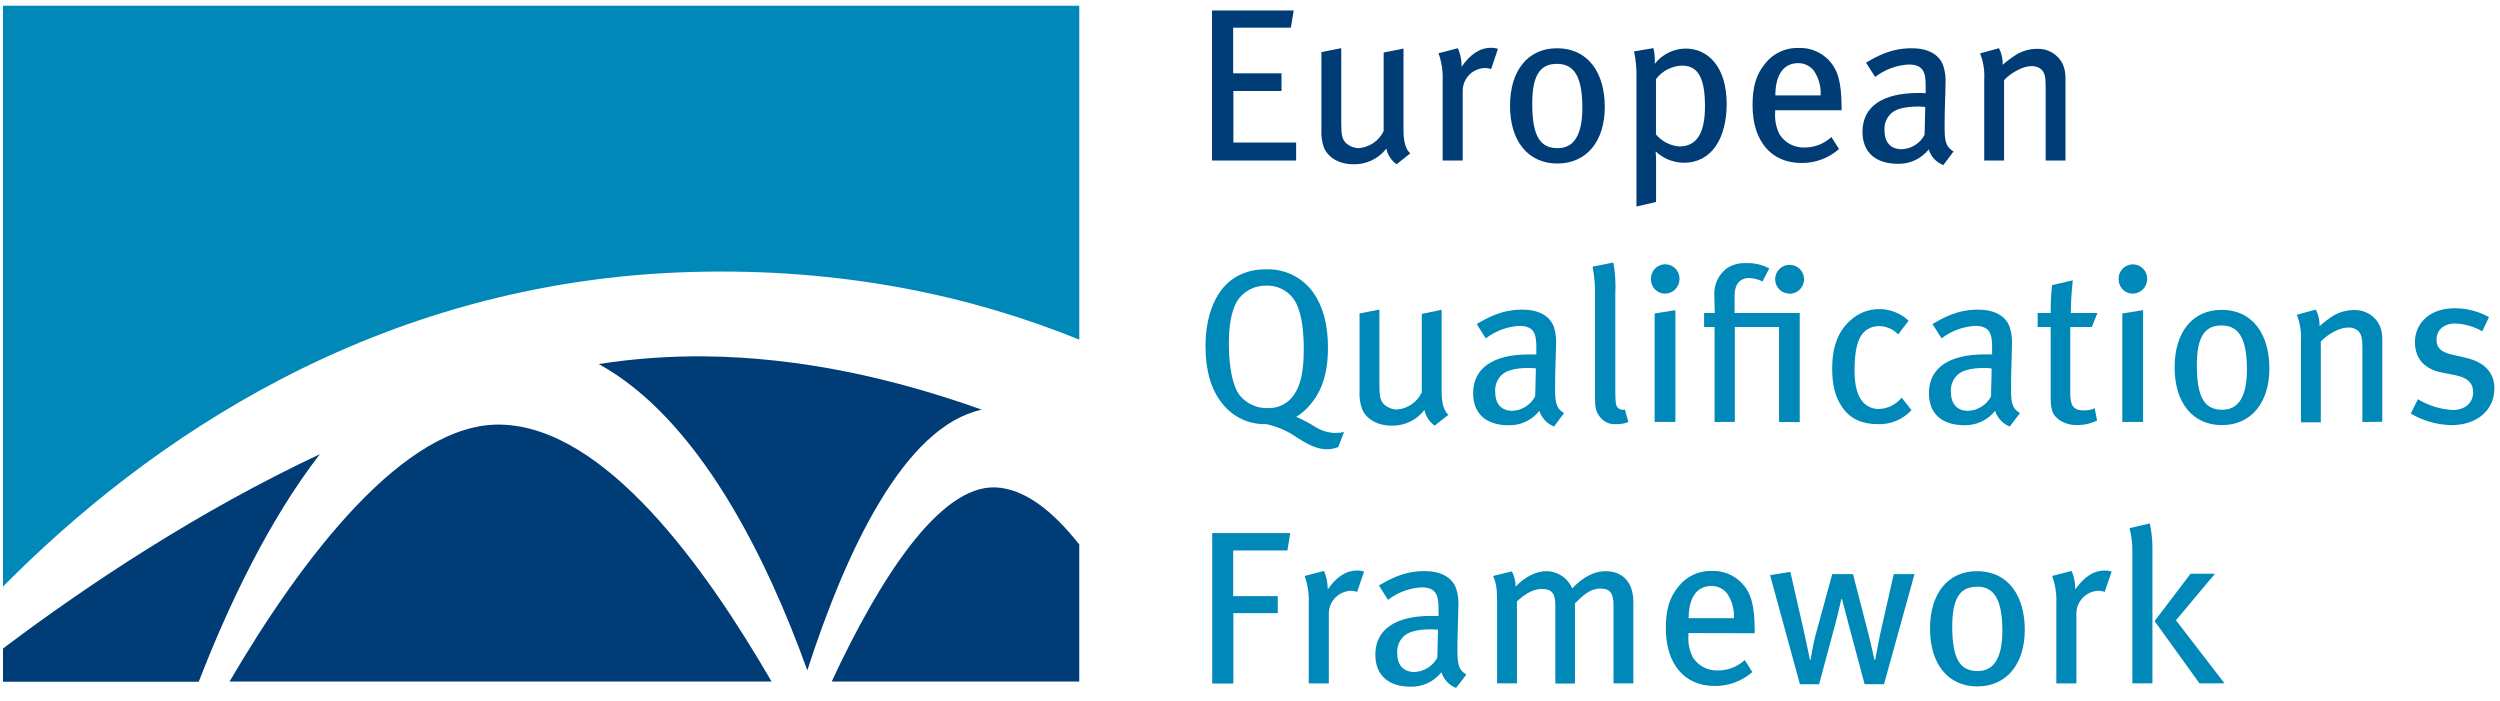
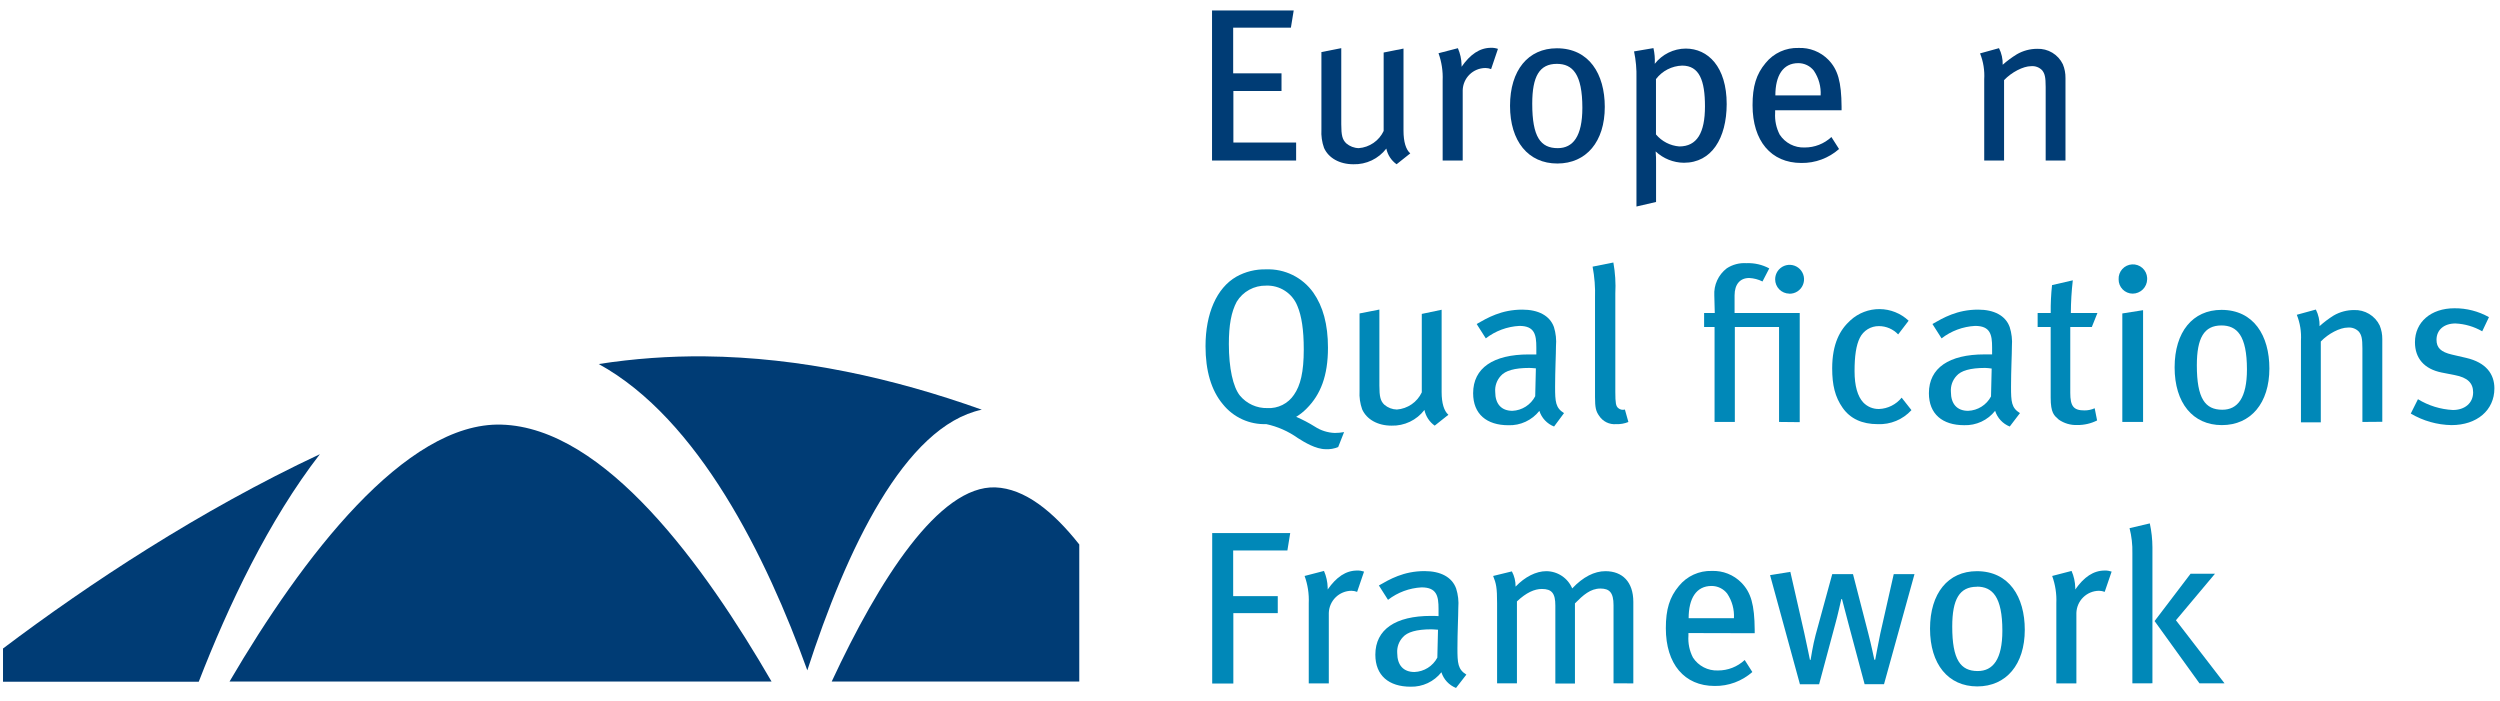
<svg xmlns="http://www.w3.org/2000/svg" width="182" height="51" viewBox="0 0 182 51" fill="none">
  <g clip-path="url(#clip0_8415_108363)">
    <path d="M71.484 29.829C65.055 27.532 58.259 26.015 51.306 25.942C48.722 25.918 46.14 26.105 43.586 26.501C50.865 30.497 55.813 40.585 58.773 48.801C61.611 40.035 65.847 31.032 71.469 29.826" fill="#003C75" />
    <path d="M0.219 47.211V49.629H14.469C16.624 44.067 19.565 37.876 23.287 33.064C14.547 37.169 6.515 42.465 0.219 47.211Z" fill="#003C75" />
    <path d="M36.494 30.912C29.502 30.715 21.999 40.585 16.709 49.617H56.17C51.306 41.226 44.051 31.12 36.494 30.912Z" fill="#003C75" />
    <path d="M72.465 35.482C68.354 35.331 63.986 42.235 60.549 49.614H78.571V39.638C76.64 37.193 74.581 35.567 72.465 35.482Z" fill="#003C75" />
-     <path d="M0.219 0.417V42.701C10.545 32.269 27.256 20.443 50.366 19.799C61.312 19.497 70.673 21.519 78.572 24.727V0.417H0.219Z" fill="#0088B8" />
    <path d="M88.236 11.689V0.761H94.182L93.977 2.013H89.775V5.338H93.294V6.623H89.79V10.374H94.358V11.689H88.236Z" fill="#003C75" />
    <path d="M101.671 11.958C101.286 11.685 101.02 11.277 100.924 10.816C100.644 11.182 100.28 11.476 99.864 11.675C99.448 11.873 98.991 11.97 98.53 11.958C97.514 11.958 96.716 11.499 96.39 10.77C96.237 10.343 96.173 9.89 96.199 9.437V3.79L97.644 3.506V9.041C97.644 9.851 97.723 10.165 98.01 10.438C98.263 10.654 98.583 10.777 98.917 10.785C99.303 10.756 99.674 10.624 99.993 10.404C100.311 10.185 100.566 9.884 100.73 9.534V3.824L102.175 3.536V9.516C102.175 10.326 102.351 10.894 102.668 11.166L101.671 11.958Z" fill="#003C75" />
    <path d="M108.553 5.03C108.42 4.978 108.278 4.951 108.136 4.951C107.704 4.954 107.291 5.124 106.983 5.426C106.675 5.728 106.497 6.137 106.485 6.568V11.689H105.025V5.858C105.055 5.184 104.953 4.51 104.723 3.875L106.134 3.509C106.301 3.891 106.392 4.302 106.403 4.718V4.86C107.038 3.954 107.721 3.479 108.559 3.479C108.726 3.476 108.893 3.503 109.051 3.558L108.553 5.03Z" fill="#003C75" />
    <path d="M113.373 11.904C111.257 11.904 109.93 10.286 109.93 7.702C109.93 5.117 111.248 3.515 113.34 3.515C115.685 3.515 116.828 5.386 116.828 7.78C116.831 10.311 115.483 11.904 113.373 11.904ZM113.34 4.649C112.073 4.649 111.547 5.556 111.547 7.551C111.547 9.969 112.152 10.785 113.403 10.785C114.512 10.785 115.196 9.93 115.196 7.85C115.196 5.392 114.485 4.649 113.34 4.649Z" fill="#003C75" />
    <path d="M122.586 11.849C121.822 11.841 121.089 11.547 120.531 11.024C120.558 11.319 120.568 11.616 120.561 11.913V14.703L119.134 15.035V5.695C119.152 5.039 119.093 4.384 118.959 3.742L120.371 3.503C120.456 3.877 120.488 4.262 120.467 4.646C120.735 4.303 121.076 4.025 121.466 3.833C121.856 3.641 122.285 3.539 122.719 3.536C124.337 3.536 125.703 4.851 125.703 7.581C125.694 10.057 124.615 11.849 122.586 11.849ZM122.46 4.776C122.089 4.787 121.726 4.882 121.396 5.052C121.067 5.221 120.779 5.463 120.555 5.758V9.788C120.766 10.038 121.024 10.244 121.315 10.394C121.607 10.544 121.925 10.635 122.251 10.661C123.536 10.661 124.122 9.679 124.122 7.744C124.122 5.858 123.714 4.776 122.46 4.776Z" fill="#003C75" />
    <path d="M129.23 8.025V8.216C129.195 8.765 129.31 9.314 129.563 9.803C129.759 10.102 130.029 10.345 130.347 10.509C130.665 10.672 131.019 10.751 131.377 10.737C132.1 10.741 132.798 10.469 133.326 9.975L133.883 10.849C133.126 11.517 132.147 11.879 131.138 11.864C128.934 11.864 127.586 10.262 127.586 7.662C127.586 6.281 127.858 5.395 128.538 4.585C128.826 4.23 129.192 3.947 129.607 3.757C130.022 3.567 130.476 3.476 130.932 3.491C131.333 3.474 131.733 3.541 132.107 3.689C132.48 3.836 132.818 4.06 133.1 4.346C133.798 5.06 134.052 5.948 134.067 7.771V8.025H129.23ZM132.054 5.153C131.919 4.979 131.746 4.838 131.548 4.741C131.349 4.645 131.132 4.596 130.911 4.597C129.802 4.597 129.246 5.504 129.246 6.946H132.543C132.58 6.312 132.408 5.684 132.054 5.156V5.153Z" fill="#003C75" />
-     <path d="M141.473 12.021C141.222 11.922 140.996 11.768 140.812 11.57C140.628 11.373 140.49 11.136 140.409 10.879C140.142 11.216 139.799 11.487 139.407 11.669C139.016 11.85 138.588 11.938 138.157 11.924C136.573 11.924 135.588 11.114 135.588 9.594C135.588 7.753 137.063 6.77 139.633 6.77C139.823 6.77 139.983 6.77 140.189 6.786V6.266C140.189 5.332 140.062 4.697 138.952 4.697C138.065 4.744 137.213 5.06 136.51 5.604L135.845 4.558C136.622 4.113 137.637 3.512 139.17 3.512C140.328 3.512 141.168 3.941 141.47 4.781C141.613 5.226 141.667 5.694 141.631 6.16C141.631 6.731 141.567 7.952 141.567 9.11C141.567 10.204 141.6 10.649 142.217 11.03L141.473 12.021ZM139.681 7.756C138.587 7.756 137.922 7.961 137.604 8.327C137.459 8.481 137.347 8.663 137.276 8.863C137.205 9.062 137.175 9.274 137.19 9.485C137.19 10.359 137.634 10.863 138.445 10.863C138.789 10.85 139.125 10.746 139.417 10.563C139.709 10.379 139.948 10.122 140.11 9.817L140.159 7.786C139.935 7.771 139.808 7.756 139.681 7.756Z" fill="#003C75" />
    <path d="M148.925 11.689V6.329C148.925 5.616 148.861 5.362 148.671 5.12C148.568 5.011 148.441 4.927 148.301 4.875C148.16 4.823 148.01 4.803 147.861 4.818C147.289 4.818 146.434 5.262 145.896 5.834V11.689H144.451V5.773C144.49 5.13 144.387 4.486 144.148 3.887L145.527 3.506C145.716 3.88 145.809 4.296 145.796 4.715C146.117 4.43 146.463 4.175 146.83 3.95C147.278 3.691 147.787 3.554 148.305 3.554C148.692 3.539 149.076 3.637 149.409 3.837C149.741 4.037 150.008 4.33 150.176 4.679C150.307 4.996 150.372 5.337 150.367 5.68V11.689H148.925Z" fill="#003C75" />
    <path d="M97.42 32.544C97.134 32.665 96.823 32.719 96.513 32.701C95.784 32.701 94.959 32.193 94.482 31.891C93.792 31.399 93.009 31.053 92.181 30.875C91.58 30.897 90.983 30.778 90.436 30.528C89.889 30.279 89.408 29.905 89.031 29.436C88.173 28.421 87.762 26.979 87.762 25.204C87.762 22.825 88.572 20.972 89.999 20.147C90.662 19.776 91.412 19.59 92.172 19.609C92.841 19.583 93.506 19.725 94.107 20.021C94.707 20.317 95.225 20.759 95.612 21.305C96.311 22.305 96.676 23.605 96.676 25.316C96.676 27.363 96.138 28.726 95.123 29.742C94.895 29.974 94.639 30.177 94.361 30.346C94.833 30.549 95.288 30.787 95.724 31.06C96.155 31.341 96.654 31.5 97.169 31.519C97.397 31.519 97.625 31.498 97.849 31.456L97.42 32.544ZM94.454 22.284C94.277 21.829 93.961 21.441 93.552 21.174C93.143 20.906 92.66 20.774 92.172 20.794C91.744 20.785 91.321 20.889 90.945 21.095C90.57 21.3 90.255 21.601 90.032 21.967C89.636 22.71 89.461 23.663 89.461 25.044C89.461 26.803 89.763 28.17 90.268 28.802C90.511 29.094 90.817 29.327 91.163 29.484C91.509 29.641 91.886 29.718 92.266 29.708C92.644 29.729 93.022 29.65 93.361 29.481C93.7 29.311 93.99 29.056 94.201 28.741C94.675 28.061 94.914 27.09 94.914 25.443C94.914 23.995 94.757 23.01 94.454 22.281V22.284Z" fill="#0088B8" />
    <path d="M104.446 30.987C104.062 30.714 103.795 30.306 103.699 29.845C103.419 30.211 103.056 30.505 102.64 30.704C102.223 30.902 101.766 31 101.305 30.987C100.289 30.987 99.491 30.528 99.165 29.799C99.013 29.372 98.948 28.919 98.975 28.466V22.819L100.419 22.535V28.07C100.419 28.88 100.498 29.195 100.785 29.467C101.039 29.683 101.359 29.806 101.692 29.814C102.078 29.785 102.449 29.653 102.768 29.433C103.087 29.214 103.341 28.913 103.506 28.563V22.853L104.951 22.55V28.545C104.951 29.355 105.126 29.923 105.443 30.195L104.446 30.987Z" fill="#0088B8" />
    <path d="M113.136 31.051C112.884 30.953 112.657 30.799 112.472 30.602C112.286 30.405 112.148 30.169 112.066 29.911C111.798 30.249 111.455 30.52 111.064 30.701C110.673 30.883 110.245 30.971 109.814 30.957C108.23 30.957 107.244 30.147 107.244 28.626C107.244 26.785 108.719 25.803 111.289 25.803C111.479 25.803 111.639 25.803 111.845 25.803V25.295C111.845 24.361 111.718 23.726 110.609 23.726C109.721 23.774 108.869 24.09 108.166 24.633L107.501 23.587C108.278 23.143 109.294 22.541 110.826 22.541C111.984 22.541 112.824 22.971 113.127 23.811C113.266 24.261 113.316 24.735 113.275 25.204C113.275 25.776 113.211 26.997 113.211 28.155C113.211 29.249 113.245 29.693 113.861 30.074L113.136 31.051ZM111.34 26.785C110.246 26.785 109.581 26.991 109.263 27.357C109.117 27.513 109.005 27.698 108.934 27.9C108.863 28.102 108.835 28.316 108.852 28.53C108.852 29.403 109.297 29.908 110.107 29.908C110.452 29.892 110.786 29.785 111.077 29.599C111.367 29.412 111.604 29.153 111.763 28.847L111.812 26.816C111.594 26.8 111.461 26.785 111.34 26.785Z" fill="#0088B8" />
    <path d="M117.655 30.878C117.414 30.898 117.171 30.853 116.954 30.747C116.736 30.64 116.551 30.477 116.419 30.274C116.18 29.941 116.117 29.669 116.117 28.895V21.695C116.143 20.93 116.084 20.164 115.941 19.412L117.453 19.11C117.588 19.858 117.635 20.619 117.595 21.377V28.529C117.595 29.37 117.643 29.56 117.8 29.702C117.866 29.761 117.946 29.802 118.032 29.822C118.119 29.841 118.208 29.839 118.293 29.814L118.547 30.721C118.265 30.836 117.96 30.89 117.655 30.878Z" fill="#0088B8" />
-     <path d="M121.205 21.377C121.07 21.376 120.937 21.347 120.812 21.294C120.688 21.241 120.576 21.164 120.482 21.068C120.387 20.971 120.313 20.857 120.263 20.732C120.213 20.606 120.188 20.472 120.189 20.337C120.181 20.201 120.201 20.064 120.246 19.935C120.291 19.805 120.361 19.686 120.452 19.584C120.544 19.482 120.654 19.399 120.778 19.34C120.901 19.281 121.035 19.247 121.171 19.239C121.308 19.232 121.445 19.252 121.574 19.297C121.703 19.343 121.822 19.413 121.923 19.505C122.025 19.597 122.108 19.707 122.167 19.831C122.225 19.955 122.259 20.089 122.266 20.225C122.269 20.263 122.269 20.3 122.266 20.337C122.26 20.615 122.146 20.88 121.948 21.074C121.749 21.268 121.483 21.377 121.205 21.377ZM120.458 30.718V22.819L121.97 22.58V30.715L120.458 30.718Z" fill="#0088B8" />
    <path d="M129.515 30.718V23.805H126.296V30.718H124.82V23.805H124.059V22.786H124.835C124.835 22.629 124.802 21.643 124.802 21.516C124.779 21.137 124.849 20.757 125.008 20.412C125.166 20.066 125.407 19.764 125.709 19.533C126.132 19.258 126.632 19.126 127.136 19.159C127.715 19.134 128.291 19.265 128.802 19.54L128.309 20.492C128.008 20.341 127.678 20.254 127.341 20.238C126.676 20.238 126.277 20.697 126.277 21.507V22.786H131.02V30.733L129.515 30.718ZM130.262 21.377C129.987 21.374 129.724 21.262 129.531 21.067C129.338 20.871 129.23 20.607 129.231 20.331C129.231 20.123 129.293 19.919 129.409 19.745C129.526 19.572 129.691 19.437 129.884 19.358C130.078 19.279 130.29 19.259 130.495 19.301C130.699 19.343 130.887 19.445 131.033 19.594C131.179 19.743 131.278 19.932 131.317 20.138C131.355 20.343 131.332 20.555 131.249 20.747C131.167 20.939 131.029 21.102 130.854 21.215C130.679 21.328 130.473 21.387 130.265 21.383L130.262 21.377Z" fill="#0088B8" />
    <path d="M136.699 30.878C135.556 30.878 134.701 30.482 134.145 29.69C133.588 28.898 133.383 28.025 133.383 26.819C133.383 25.026 133.954 23.995 134.716 23.315C135.296 22.786 136.054 22.496 136.838 22.502C137.623 22.508 138.377 22.81 138.948 23.348L138.186 24.346C138.007 24.155 137.791 24.003 137.55 23.899C137.31 23.795 137.051 23.741 136.79 23.741C136.499 23.737 136.214 23.815 135.966 23.967C135.719 24.119 135.52 24.339 135.393 24.6C135.124 25.138 135.012 25.933 135.012 27.018C135.012 28.103 135.236 28.859 135.647 29.3C135.794 29.454 135.972 29.576 136.168 29.658C136.365 29.739 136.577 29.779 136.79 29.775C137.108 29.764 137.42 29.684 137.704 29.541C137.989 29.399 138.24 29.197 138.44 28.95L139.154 29.857C138.844 30.196 138.464 30.464 138.04 30.64C137.616 30.817 137.158 30.898 136.699 30.878Z" fill="#0088B8" />
    <path d="M146.309 31.051C146.058 30.951 145.832 30.797 145.648 30.6C145.464 30.402 145.326 30.166 145.245 29.908C144.978 30.246 144.635 30.517 144.244 30.699C143.852 30.88 143.424 30.968 142.993 30.954C141.409 30.954 140.424 30.144 140.424 28.623C140.424 26.782 141.899 25.8 144.468 25.8C144.659 25.8 144.819 25.8 145.025 25.8V25.295C145.025 24.361 144.898 23.726 143.788 23.726C142.901 23.774 142.049 24.09 141.346 24.633L140.681 23.587C141.458 23.143 142.473 22.541 144.006 22.541C145.164 22.541 146.004 22.971 146.306 23.811C146.449 24.261 146.503 24.734 146.467 25.204C146.467 25.776 146.403 26.997 146.403 28.155C146.403 29.249 146.433 29.693 147.053 30.074L146.309 31.051ZM144.517 26.785C143.423 26.785 142.758 26.991 142.44 27.357C142.293 27.513 142.181 27.698 142.109 27.899C142.038 28.101 142.01 28.316 142.026 28.53C142.026 29.403 142.47 29.908 143.28 29.908C143.625 29.895 143.961 29.791 144.253 29.607C144.545 29.424 144.784 29.167 144.946 28.862L144.994 26.831C144.836 26.805 144.677 26.79 144.517 26.785Z" fill="#0088B8" />
    <path d="M152.285 23.805H150.716V28.593C150.716 29.575 150.955 29.878 151.747 29.878C152.004 29.88 152.259 29.826 152.493 29.721L152.669 30.609C152.22 30.834 151.725 30.948 151.224 30.942C150.743 30.96 150.27 30.821 149.875 30.546C149.543 30.244 149.289 30.086 149.289 28.928V23.805H148.34V22.786H149.292C149.283 22.108 149.316 21.429 149.389 20.755L150.9 20.407C150.809 21.197 150.761 21.991 150.758 22.786H152.693L152.285 23.805Z" fill="#0088B8" />
    <path d="M155.251 21.377C155.116 21.376 154.983 21.348 154.859 21.294C154.735 21.241 154.622 21.164 154.528 21.068C154.434 20.971 154.359 20.857 154.309 20.732C154.259 20.606 154.234 20.472 154.236 20.337C154.222 20.063 154.318 19.794 154.502 19.589C154.686 19.385 154.944 19.262 155.218 19.247C155.493 19.232 155.762 19.327 155.968 19.51C156.173 19.694 156.297 19.951 156.312 20.226C156.315 20.263 156.315 20.3 156.312 20.337C156.307 20.615 156.193 20.88 155.994 21.074C155.796 21.268 155.529 21.377 155.251 21.377ZM154.505 30.718V22.819L156.016 22.581V30.715L154.505 30.718Z" fill="#0088B8" />
    <path d="M161.753 30.948C159.637 30.948 158.312 29.331 158.312 26.746C158.312 24.162 159.63 22.559 161.722 22.559C164.068 22.559 165.211 24.43 165.211 26.825C165.211 29.34 163.863 30.948 161.753 30.948ZM161.722 23.693C160.456 23.693 159.93 24.6 159.93 26.595C159.93 29.013 160.534 29.829 161.786 29.829C162.895 29.829 163.578 28.974 163.578 26.894C163.575 24.421 162.85 23.693 161.719 23.693H161.722Z" fill="#0088B8" />
    <path d="M171.983 30.718V25.358C171.983 24.645 171.92 24.391 171.729 24.149C171.626 24.04 171.5 23.956 171.359 23.904C171.219 23.852 171.068 23.832 170.919 23.847C170.348 23.847 169.492 24.291 168.954 24.863V30.745H167.509V24.802C167.549 24.159 167.446 23.515 167.207 22.916L168.595 22.535C168.784 22.909 168.877 23.325 168.864 23.744C169.183 23.455 169.528 23.195 169.894 22.967C170.343 22.708 170.852 22.571 171.37 22.571C171.757 22.556 172.14 22.654 172.473 22.853C172.805 23.052 173.072 23.344 173.241 23.693C173.371 24.01 173.436 24.351 173.431 24.694V30.706L171.983 30.718Z" fill="#0088B8" />
    <path d="M178.469 30.948C177.425 30.93 176.403 30.64 175.504 30.108L176.027 29.062C176.796 29.532 177.669 29.802 178.569 29.848C179.443 29.848 180.044 29.34 180.044 28.563C180.044 27.88 179.633 27.484 178.711 27.308L177.744 27.118C176.489 26.864 175.809 26.087 175.809 24.914C175.809 23.454 176.967 22.442 178.681 22.442C179.561 22.434 180.428 22.657 181.196 23.088L180.706 24.119C180.111 23.776 179.443 23.58 178.757 23.548C177.916 23.548 177.378 24.023 177.378 24.736C177.378 25.307 177.68 25.625 178.506 25.815L179.536 26.054C180.987 26.39 181.592 27.23 181.592 28.276C181.592 29.863 180.322 30.948 178.469 30.948Z" fill="#0088B8" />
    <path d="M93.722 40.074H89.775V43.399H93.021V44.635H89.787V49.759H88.248V38.807H93.928L93.722 40.074Z" fill="#0088B8" />
    <path d="M98.799 43.088C98.667 43.038 98.528 43.011 98.388 43.009C97.956 43.012 97.543 43.182 97.235 43.484C96.927 43.786 96.749 44.195 96.737 44.626V49.75H95.277V43.913C95.307 43.238 95.205 42.565 94.975 41.93L96.386 41.564C96.552 41.946 96.644 42.357 96.655 42.773V42.915C97.29 42.008 97.973 41.534 98.811 41.534C98.978 41.531 99.145 41.558 99.303 41.612L98.799 43.088Z" fill="#0088B8" />
    <path d="M105.998 50.083C105.747 49.983 105.521 49.829 105.337 49.632C105.153 49.434 105.016 49.198 104.934 48.94C104.668 49.277 104.327 49.548 103.939 49.73C103.55 49.913 103.124 50.002 102.694 49.992C101.11 49.992 100.125 49.182 100.125 47.661C100.125 45.82 101.6 44.838 104.17 44.838C104.36 44.838 104.52 44.838 104.726 44.853V44.33C104.726 43.396 104.599 42.761 103.489 42.761C102.602 42.809 101.75 43.125 101.047 43.668L100.382 42.622C101.159 42.178 102.175 41.576 103.707 41.576C104.865 41.576 105.705 42.005 106.008 42.846C106.15 43.297 106.204 43.771 106.165 44.242C106.165 44.814 106.101 46.035 106.101 47.193C106.101 48.287 106.135 48.731 106.751 49.112L105.998 50.083ZM104.206 45.814C103.112 45.814 102.447 46.02 102.129 46.386C101.984 46.54 101.873 46.722 101.802 46.921C101.732 47.121 101.703 47.332 101.718 47.543C101.718 48.417 102.162 48.922 102.973 48.922C103.317 48.908 103.653 48.805 103.945 48.621C104.237 48.438 104.476 48.181 104.638 47.876L104.687 45.844C104.46 45.832 104.333 45.814 104.206 45.814Z" fill="#0088B8" />
    <path d="M117.465 49.747V44.055C117.465 43.148 117.177 42.846 116.512 42.846C115.784 42.846 115.258 43.32 114.656 43.925V49.762H113.229V44.085C113.229 43.197 112.976 42.876 112.247 42.876C111.709 42.876 111.104 43.145 110.433 43.783V49.747H108.988V43.913C108.988 42.788 108.925 42.486 108.701 41.93L110.065 41.597C110.248 41.938 110.34 42.32 110.334 42.707C111.014 41.993 111.824 41.582 112.57 41.582C112.973 41.583 113.367 41.703 113.702 41.926C114.038 42.149 114.3 42.466 114.457 42.837C115.249 41.996 116.074 41.582 116.875 41.582C118.111 41.582 118.906 42.359 118.906 43.819V49.75L117.465 49.747Z" fill="#0088B8" />
    <path d="M122.918 46.087V46.277C122.879 46.83 122.994 47.384 123.25 47.876C123.446 48.175 123.716 48.418 124.034 48.582C124.352 48.746 124.707 48.824 125.064 48.81C125.788 48.815 126.485 48.542 127.014 48.048L127.57 48.922C126.814 49.59 125.835 49.953 124.825 49.938C122.622 49.938 121.273 48.336 121.273 45.736C121.273 44.354 121.545 43.469 122.226 42.658C122.513 42.304 122.879 42.02 123.294 41.831C123.71 41.641 124.163 41.55 124.62 41.564C125.019 41.549 125.417 41.617 125.788 41.764C126.159 41.911 126.495 42.135 126.775 42.42C127.473 43.133 127.727 44.022 127.742 45.845V46.099L122.918 46.087ZM125.741 43.215C125.607 43.04 125.433 42.899 125.235 42.803C125.037 42.706 124.819 42.657 124.599 42.658C123.489 42.658 122.933 43.565 122.933 45.007H126.231C126.267 44.372 126.095 43.743 125.741 43.215Z" fill="#0088B8" />
    <path d="M137.156 49.811H135.744L134.587 45.482C134.445 44.926 134.097 43.611 134.097 43.611H134.049C134.049 43.611 133.746 44.959 133.619 45.388L132.431 49.814H131.035L128.861 41.87L130.337 41.631L131.352 46.087C131.528 46.879 131.763 48.036 131.763 48.036H131.812C131.812 48.036 131.987 46.912 132.177 46.223L133.387 41.797H134.898L136.007 46.096C136.231 46.951 136.452 48.03 136.452 48.03H136.515C136.515 48.03 136.769 46.667 136.881 46.144L137.864 41.797H139.375L137.156 49.811Z" fill="#0088B8" />
    <path d="M143.946 49.971C141.83 49.971 140.506 48.354 140.506 45.769C140.506 43.184 141.824 41.582 143.916 41.582C146.261 41.582 147.404 43.453 147.404 45.848C147.404 48.369 146.056 49.971 143.946 49.971ZM143.916 42.716C142.649 42.716 142.123 43.623 142.123 45.618C142.123 48.036 142.728 48.852 143.979 48.852C145.089 48.852 145.772 47.997 145.772 45.917C145.772 43.453 145.055 42.707 143.916 42.707V42.716Z" fill="#0088B8" />
    <path d="M153.222 43.088C153.091 43.037 152.952 43.011 152.811 43.009C152.38 43.012 151.967 43.182 151.659 43.484C151.351 43.786 151.173 44.195 151.161 44.626V49.75H149.701V43.913C149.731 43.238 149.628 42.565 149.398 41.93L150.81 41.564C150.976 41.946 151.068 42.357 151.079 42.773V42.915C151.714 42.008 152.397 41.534 153.234 41.534C153.402 41.531 153.569 41.558 153.727 41.612L153.222 43.088Z" fill="#0088B8" />
    <path d="M155.237 49.747V40.264C155.252 39.653 155.183 39.043 155.031 38.451L156.506 38.103C156.63 38.676 156.694 39.261 156.697 39.847V49.744L155.237 49.747ZM160.122 49.747L156.854 45.213L159.472 41.77H161.249L158.408 45.155L161.945 49.747H160.122Z" fill="#0088B8" />
  </g>
  <defs>
    <clipPath id="clip0_8415_108363">
      <rect width="181.374" height="49.666" fill="white" transform="translate(0.219 0.417)" />
    </clipPath>
  </defs>
</svg>